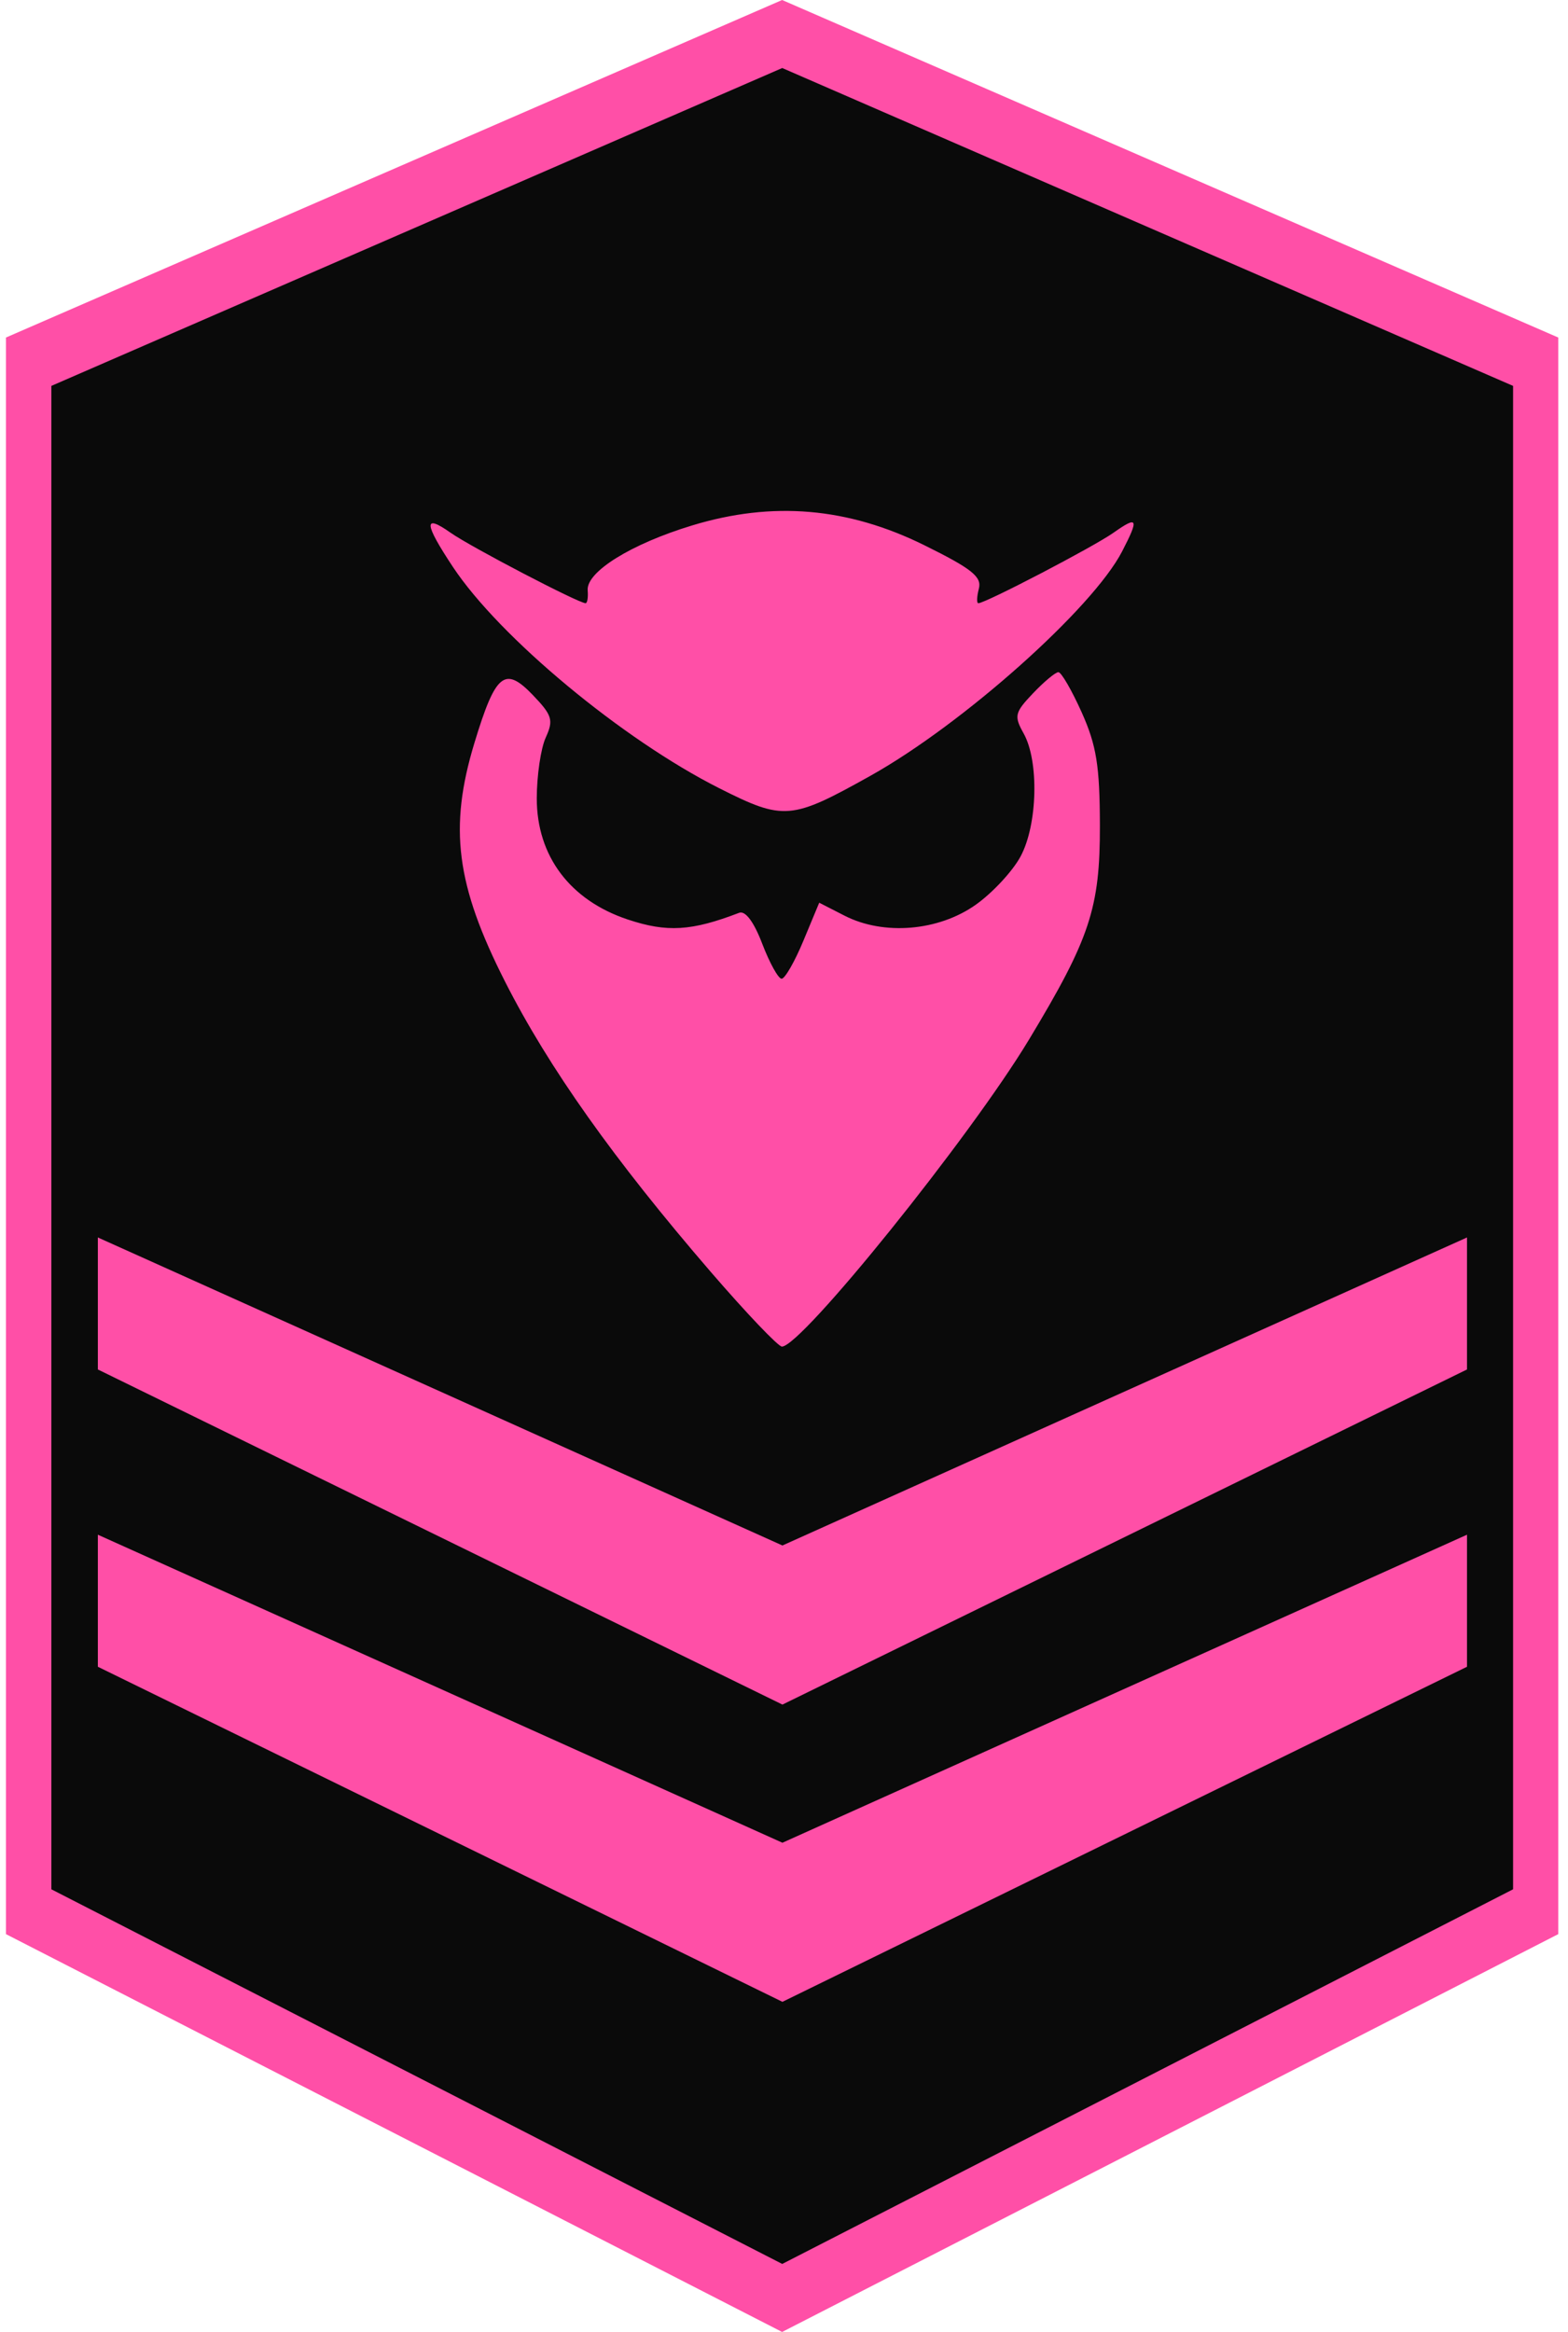
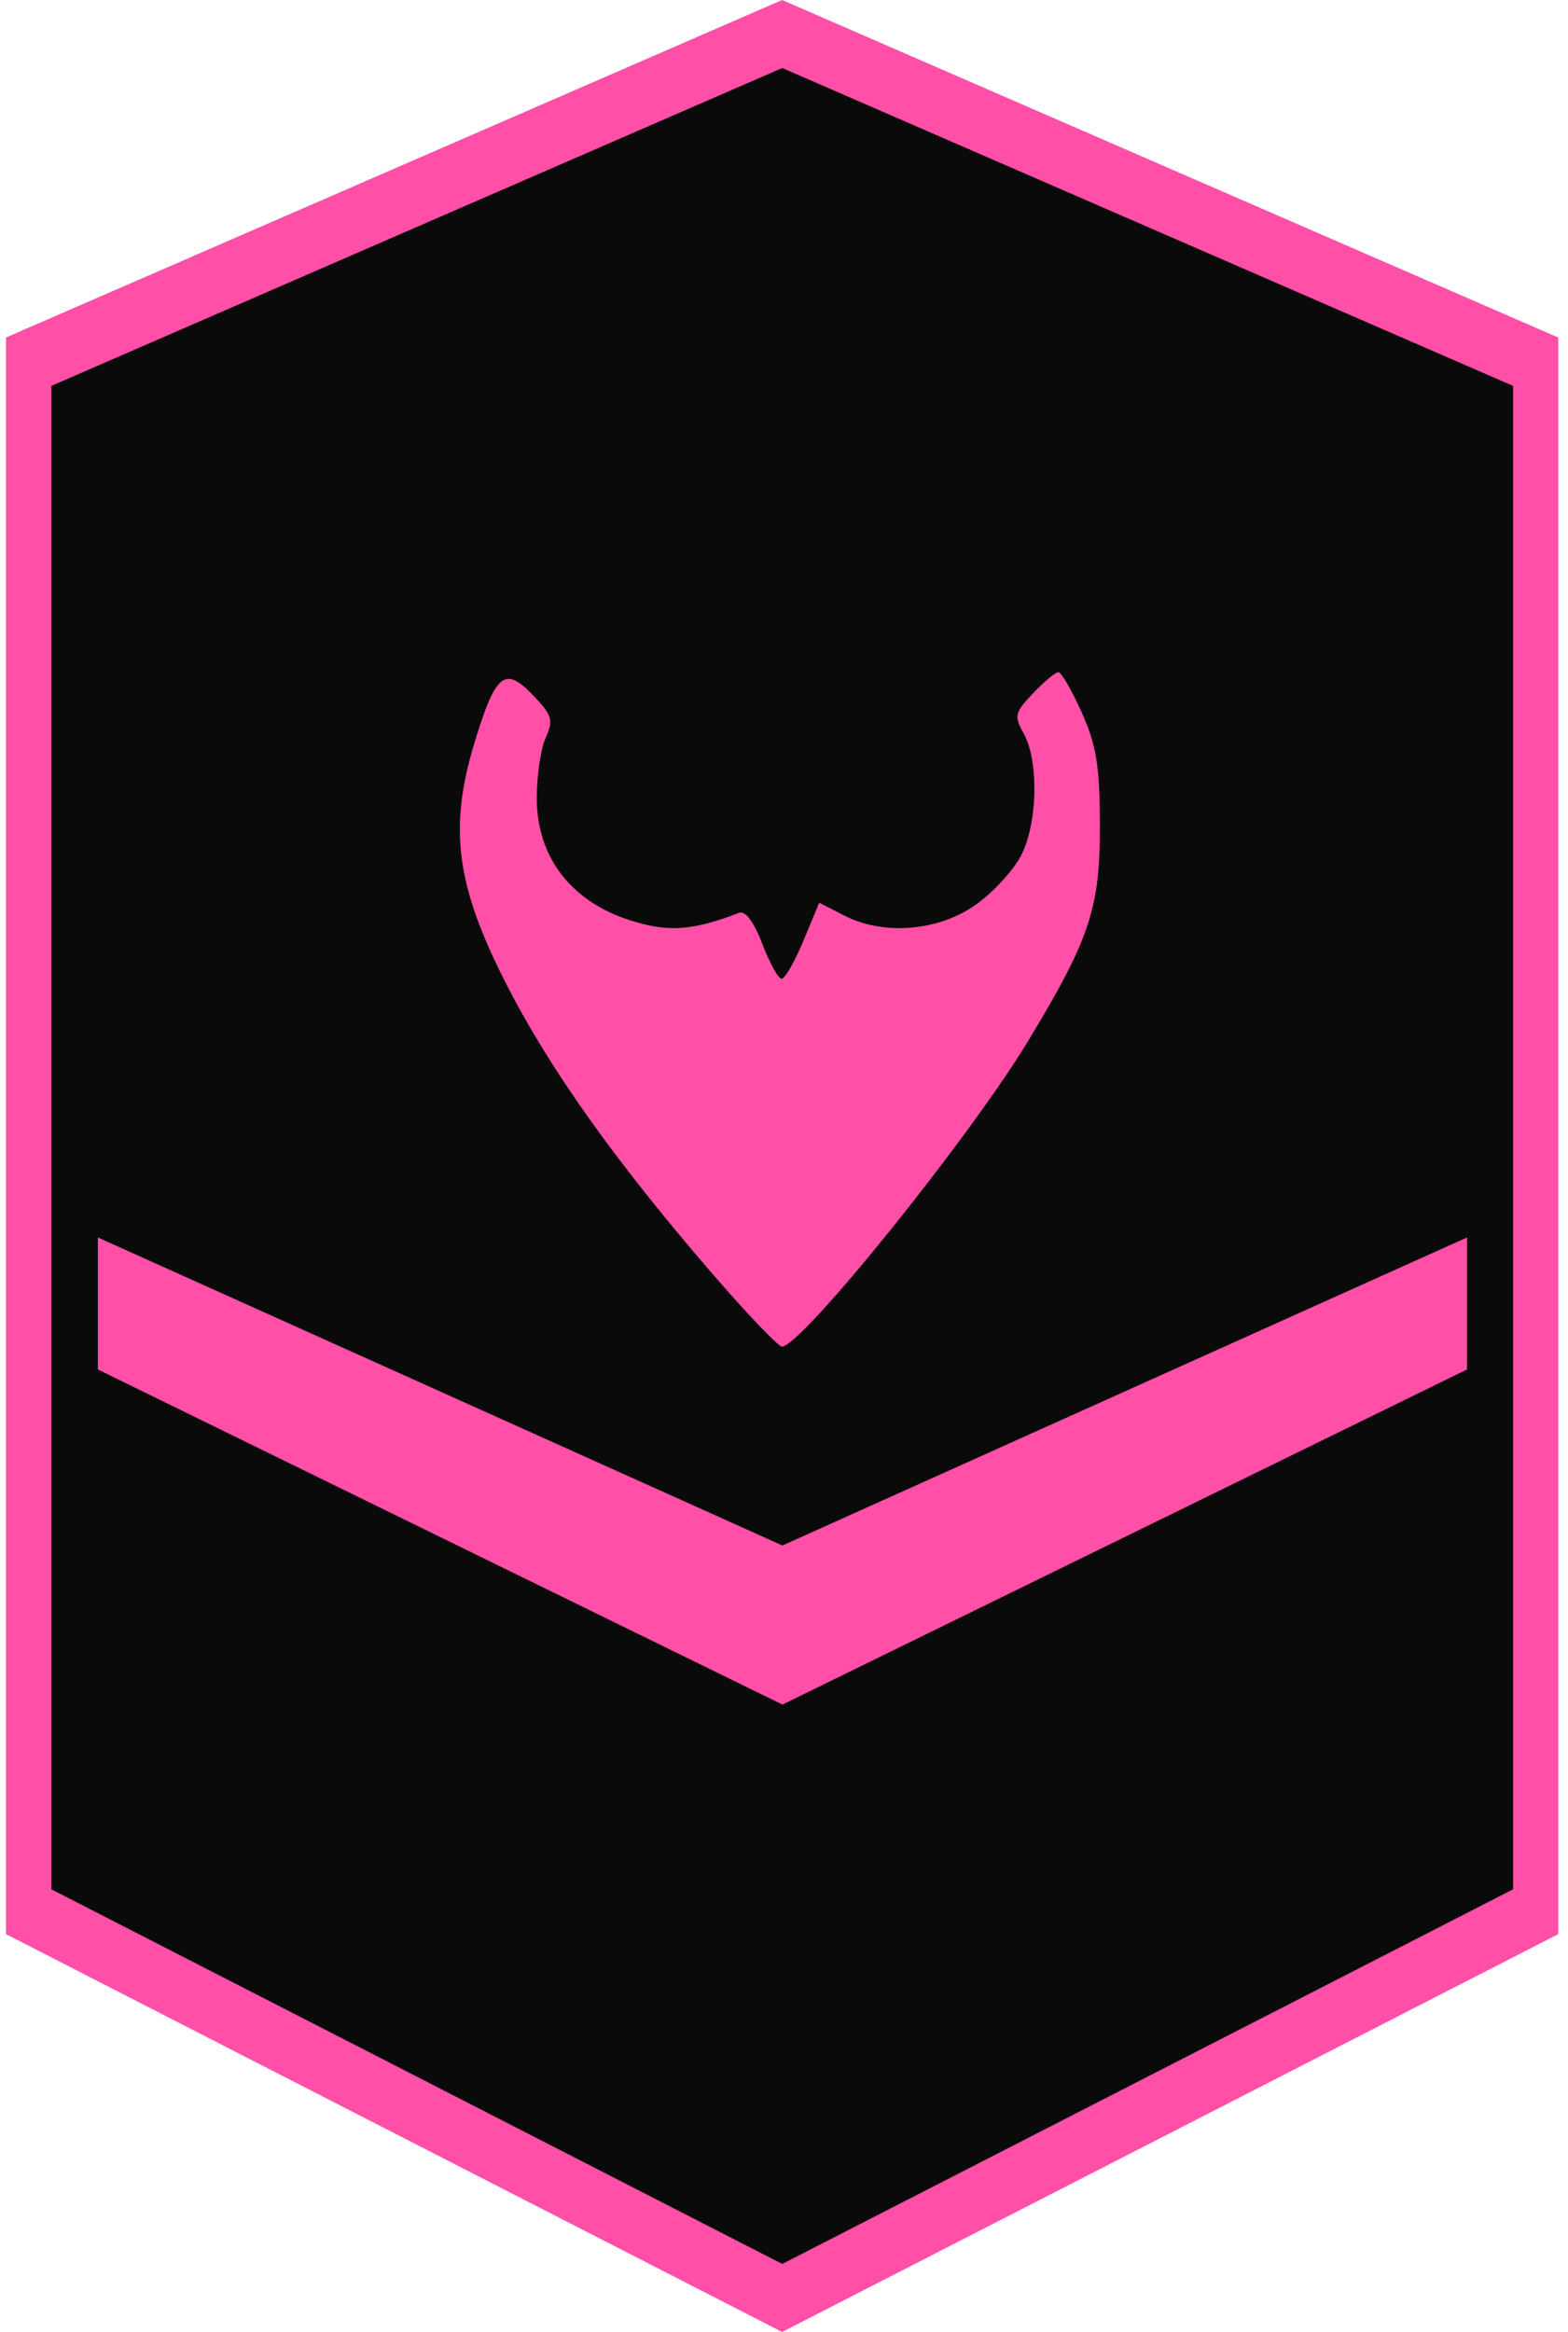
<svg xmlns="http://www.w3.org/2000/svg" width="39" height="58" viewBox="0 0 39 58" fill="none">
  <path d="M19.453 0L0.148 8.395V48.105L19.453 58L38.758 48.105V8.395L19.453 0Z" fill="#FF4FA7" />
  <path d="M19.456 1.692L1.277 9.598V46.99L19.456 56.308L37.634 46.99V9.598L19.456 1.692Z" fill="#0A0A0A" />
  <path d="M19.451 4.151L2.91 11.345V45.37L19.451 53.849L35.993 45.37V11.345L19.451 4.151Z" fill="#0A0A0A" />
  <path d="M19.452 4.151L2.91 11.345V45.37L19.452 53.849L19.456 53.846V4.153L19.452 4.151Z" fill="#0A0A0A" />
-   <path d="M17.89 19.605C15.482 18.391 12.425 15.851 11.264 14.099C10.544 13.013 10.528 12.771 11.207 13.25C11.698 13.597 14.391 15.003 14.565 15.003C14.608 15.003 14.632 14.859 14.617 14.683C14.579 14.224 15.697 13.529 17.217 13.068C19.217 12.46 21.086 12.62 22.989 13.56C24.169 14.143 24.424 14.346 24.347 14.64C24.295 14.84 24.289 15.003 24.334 15.003C24.51 15.003 27.199 13.601 27.695 13.25C28.302 12.822 28.335 12.892 27.91 13.714C27.176 15.133 23.952 18.007 21.652 19.294C19.675 20.399 19.496 20.414 17.89 19.605H17.89Z" fill="#FF4FA7" />
  <path d="M17.678 31.634C15.264 28.834 13.649 26.556 12.565 24.421C11.341 22.009 11.159 20.589 11.8 18.478C12.326 16.744 12.555 16.558 13.256 17.29C13.736 17.791 13.771 17.91 13.574 18.344C13.451 18.613 13.351 19.294 13.351 19.858C13.351 21.29 14.177 22.39 15.612 22.869C16.591 23.195 17.195 23.159 18.385 22.703C18.539 22.644 18.753 22.931 18.96 23.476C19.143 23.953 19.359 24.343 19.441 24.343C19.523 24.343 19.767 23.917 19.983 23.397L20.376 22.452L21.009 22.776C21.983 23.273 23.343 23.159 24.27 22.502C24.69 22.204 25.193 21.661 25.387 21.296C25.808 20.506 25.846 18.932 25.461 18.243C25.217 17.806 25.237 17.724 25.695 17.242C25.969 16.954 26.253 16.718 26.325 16.718C26.397 16.718 26.658 17.169 26.905 17.719C27.272 18.54 27.354 19.046 27.357 20.53C27.361 22.583 27.11 23.343 25.591 25.861C24.131 28.282 19.936 33.492 19.448 33.492C19.356 33.492 18.56 32.656 17.678 31.634Z" fill="#FF4FA7" />
-   <path d="M2.434 38.171V41.455L19.461 49.789L36.488 41.455V38.171L19.461 45.832L2.434 38.171Z" fill="#FF4FA7" />
  <path d="M2.434 30.778V34.061L19.461 42.396L36.488 34.061V30.778L19.461 38.439L2.434 30.778Z" fill="#FF4FA7" />
</svg>